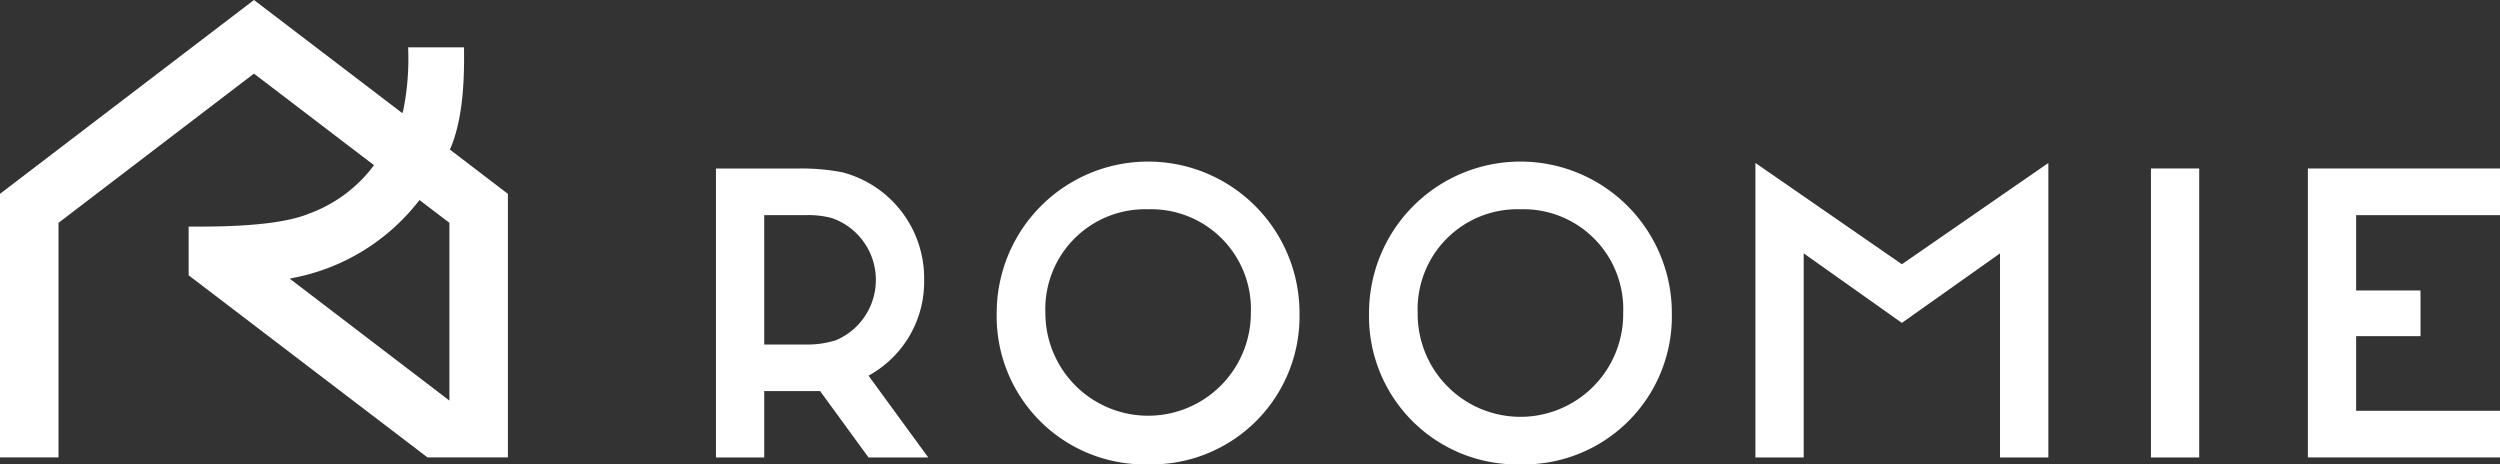
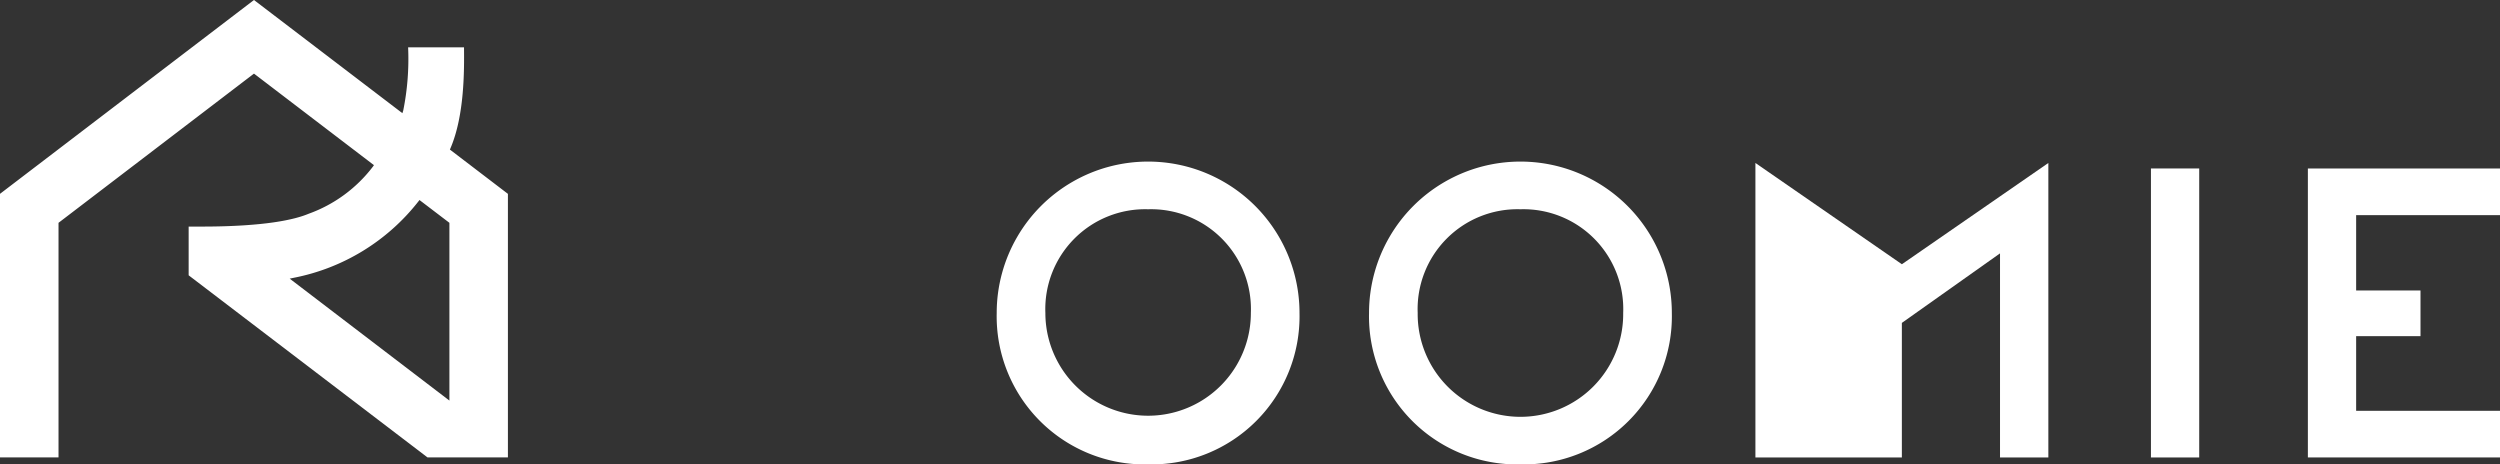
<svg xmlns="http://www.w3.org/2000/svg" width="218.477" height="40.583" viewBox="0 0 218.477 40.583">
  <rect x="0" y="0" width="218.477" height="40.583" fill="#333333" stroke="none" />
  <g transform="translate(0 0)">
    <path d="M37.262,18.532a18.265,18.265,0,0,1-10.877,6.663l-.363.076L39.979,35.927V20.392L37.364,18.4Zm.8,22.36L17.191,24.979V20.721l1.126,0c5.532,0,8.139-.608,9.353-1.118a12.283,12.283,0,0,0,5.622-4.118l.092-.132-10.484-8L5.819,20.392v20.5H.7V17.863L22.9.92l12.97,9.891.073-.227a22.768,22.768,0,0,0,.428-5.529h4.885v.06c.017,1.906.051,5.875-1.182,8.755l-.052.121,5.07,3.87V40.892Z" transform="translate(-0.705 -0.92)" fill="#fff" fill-rule="evenodd" />
    <path d="M148.092,26.836a8.726,8.726,0,0,0-8.979,9.063,8.979,8.979,0,1,0,17.958,0A8.725,8.725,0,0,0,148.092,26.836Zm0,22.295A12.941,12.941,0,0,1,134.86,35.9a13.231,13.231,0,0,1,26.462,0A12.941,12.941,0,0,1,148.092,49.13Z" transform="translate(-47.757 -8.548)" fill="#fff" fill-rule="evenodd" />
    <path d="M198.206,26.836a8.726,8.726,0,0,0-8.979,9.063,8.98,8.98,0,1,0,17.959,0A8.725,8.725,0,0,0,198.206,26.836Zm0,22.295A12.941,12.941,0,0,1,184.975,35.9a13.231,13.231,0,1,1,26.462,0A12.941,12.941,0,0,1,198.206,49.13Z" transform="translate(-65.334 -8.548)" fill="#fff" fill-rule="evenodd" />
-     <path d="M101.289,38.982h3.624a8.2,8.2,0,0,0,2.659-.383,5.722,5.722,0,0,0-.36-10.664,7.883,7.883,0,0,0-2.293-.26h-3.631Zm9.114,9.87-4.228-5.8h-4.886v5.8H97.071V23.6h7.261a18.553,18.553,0,0,1,3.815.338,9.565,9.565,0,0,1,7.117,9.39,9.344,9.344,0,0,1-4.727,8.3l-.136.073,5.223,7.152Z" transform="translate(-34.503 -8.874)" fill="#fff" fill-rule="evenodd" />
    <path d="M290.219,48.851h4.218V23.6h-4.218Z" transform="translate(-102.246 -8.875)" fill="#fff" fill-rule="evenodd" />
    <path d="M311.341,48.851V23.6h16.79v4.077H315.559V34.26h5.624v3.992h-5.624v6.524h12.572v4.075h-16.79" transform="translate(-109.654 -8.875)" fill="#fff" fill-rule="evenodd" />
-     <path d="M258.356,48.59V30.756l-8.578,6.076L241.2,30.756V48.59H236.98V22.856l12.8,8.85,12.8-8.85V48.59h-4.221" transform="translate(-83.573 -8.614)" fill="#fff" fill-rule="evenodd" />
+     <path d="M258.356,48.59V30.756l-8.578,6.076V48.59H236.98V22.856l12.8,8.85,12.8-8.85V48.59h-4.221" transform="translate(-83.573 -8.614)" fill="#fff" fill-rule="evenodd" />
  </g>
</svg>